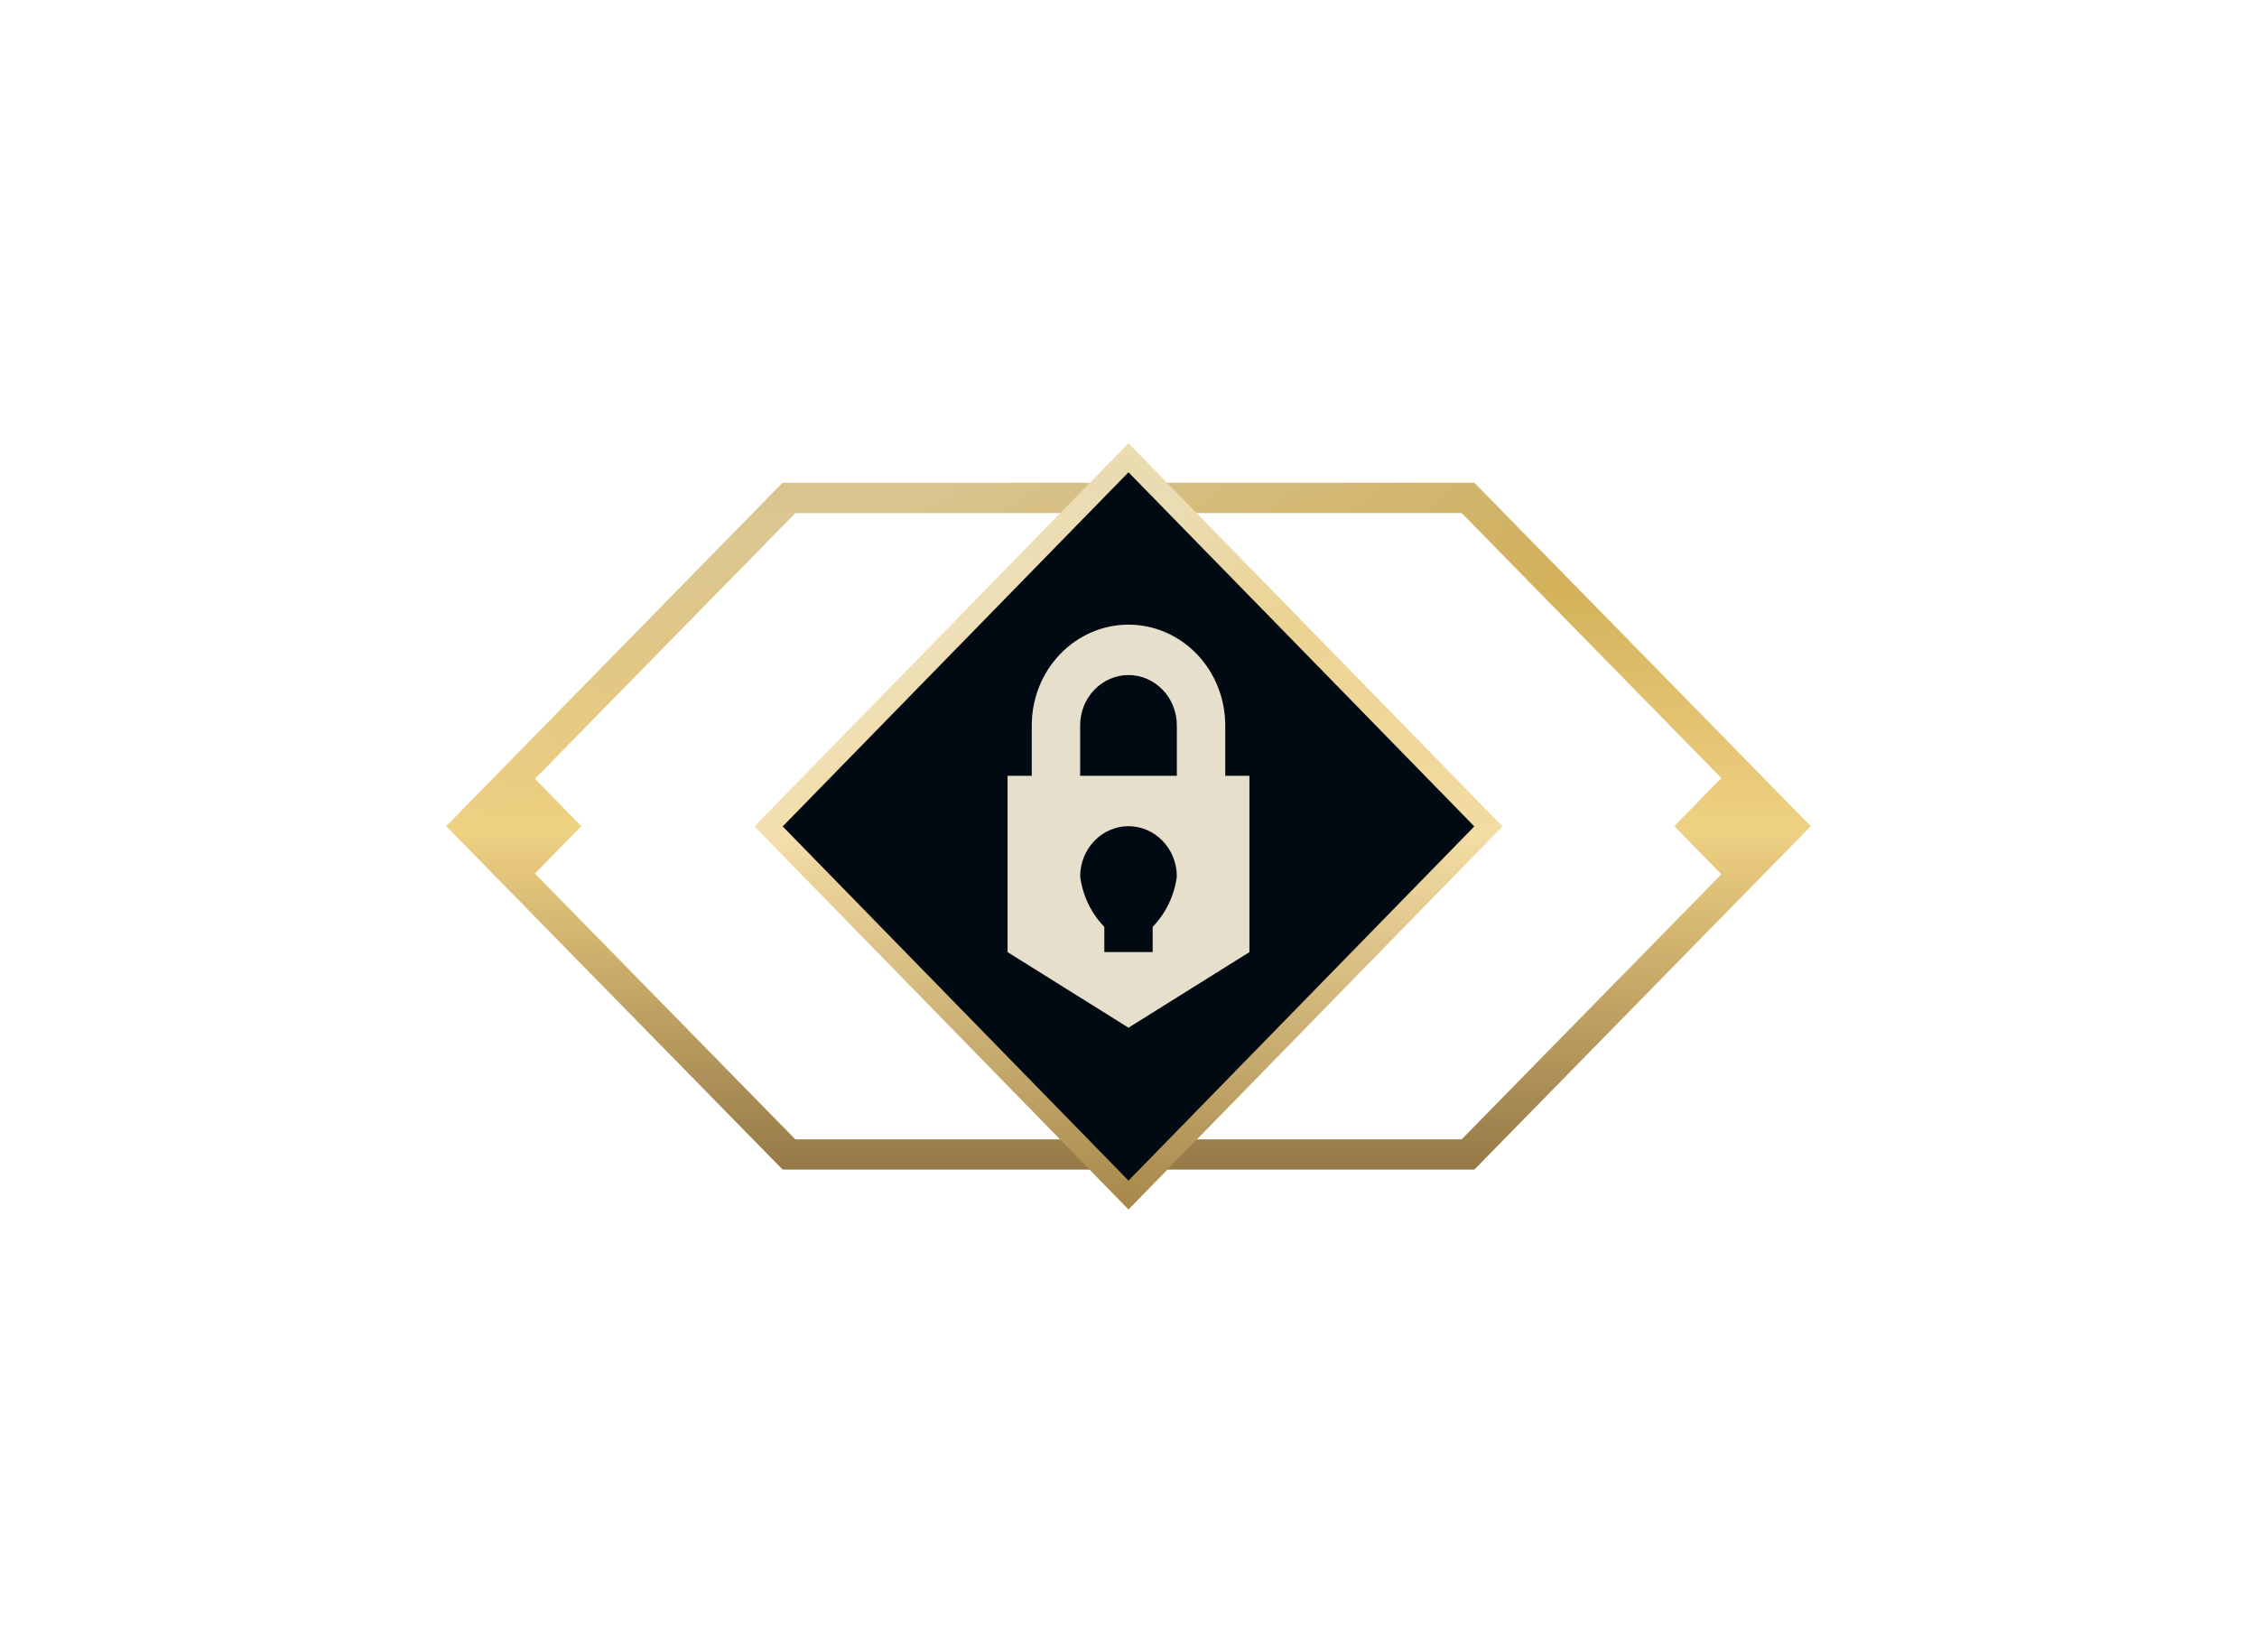
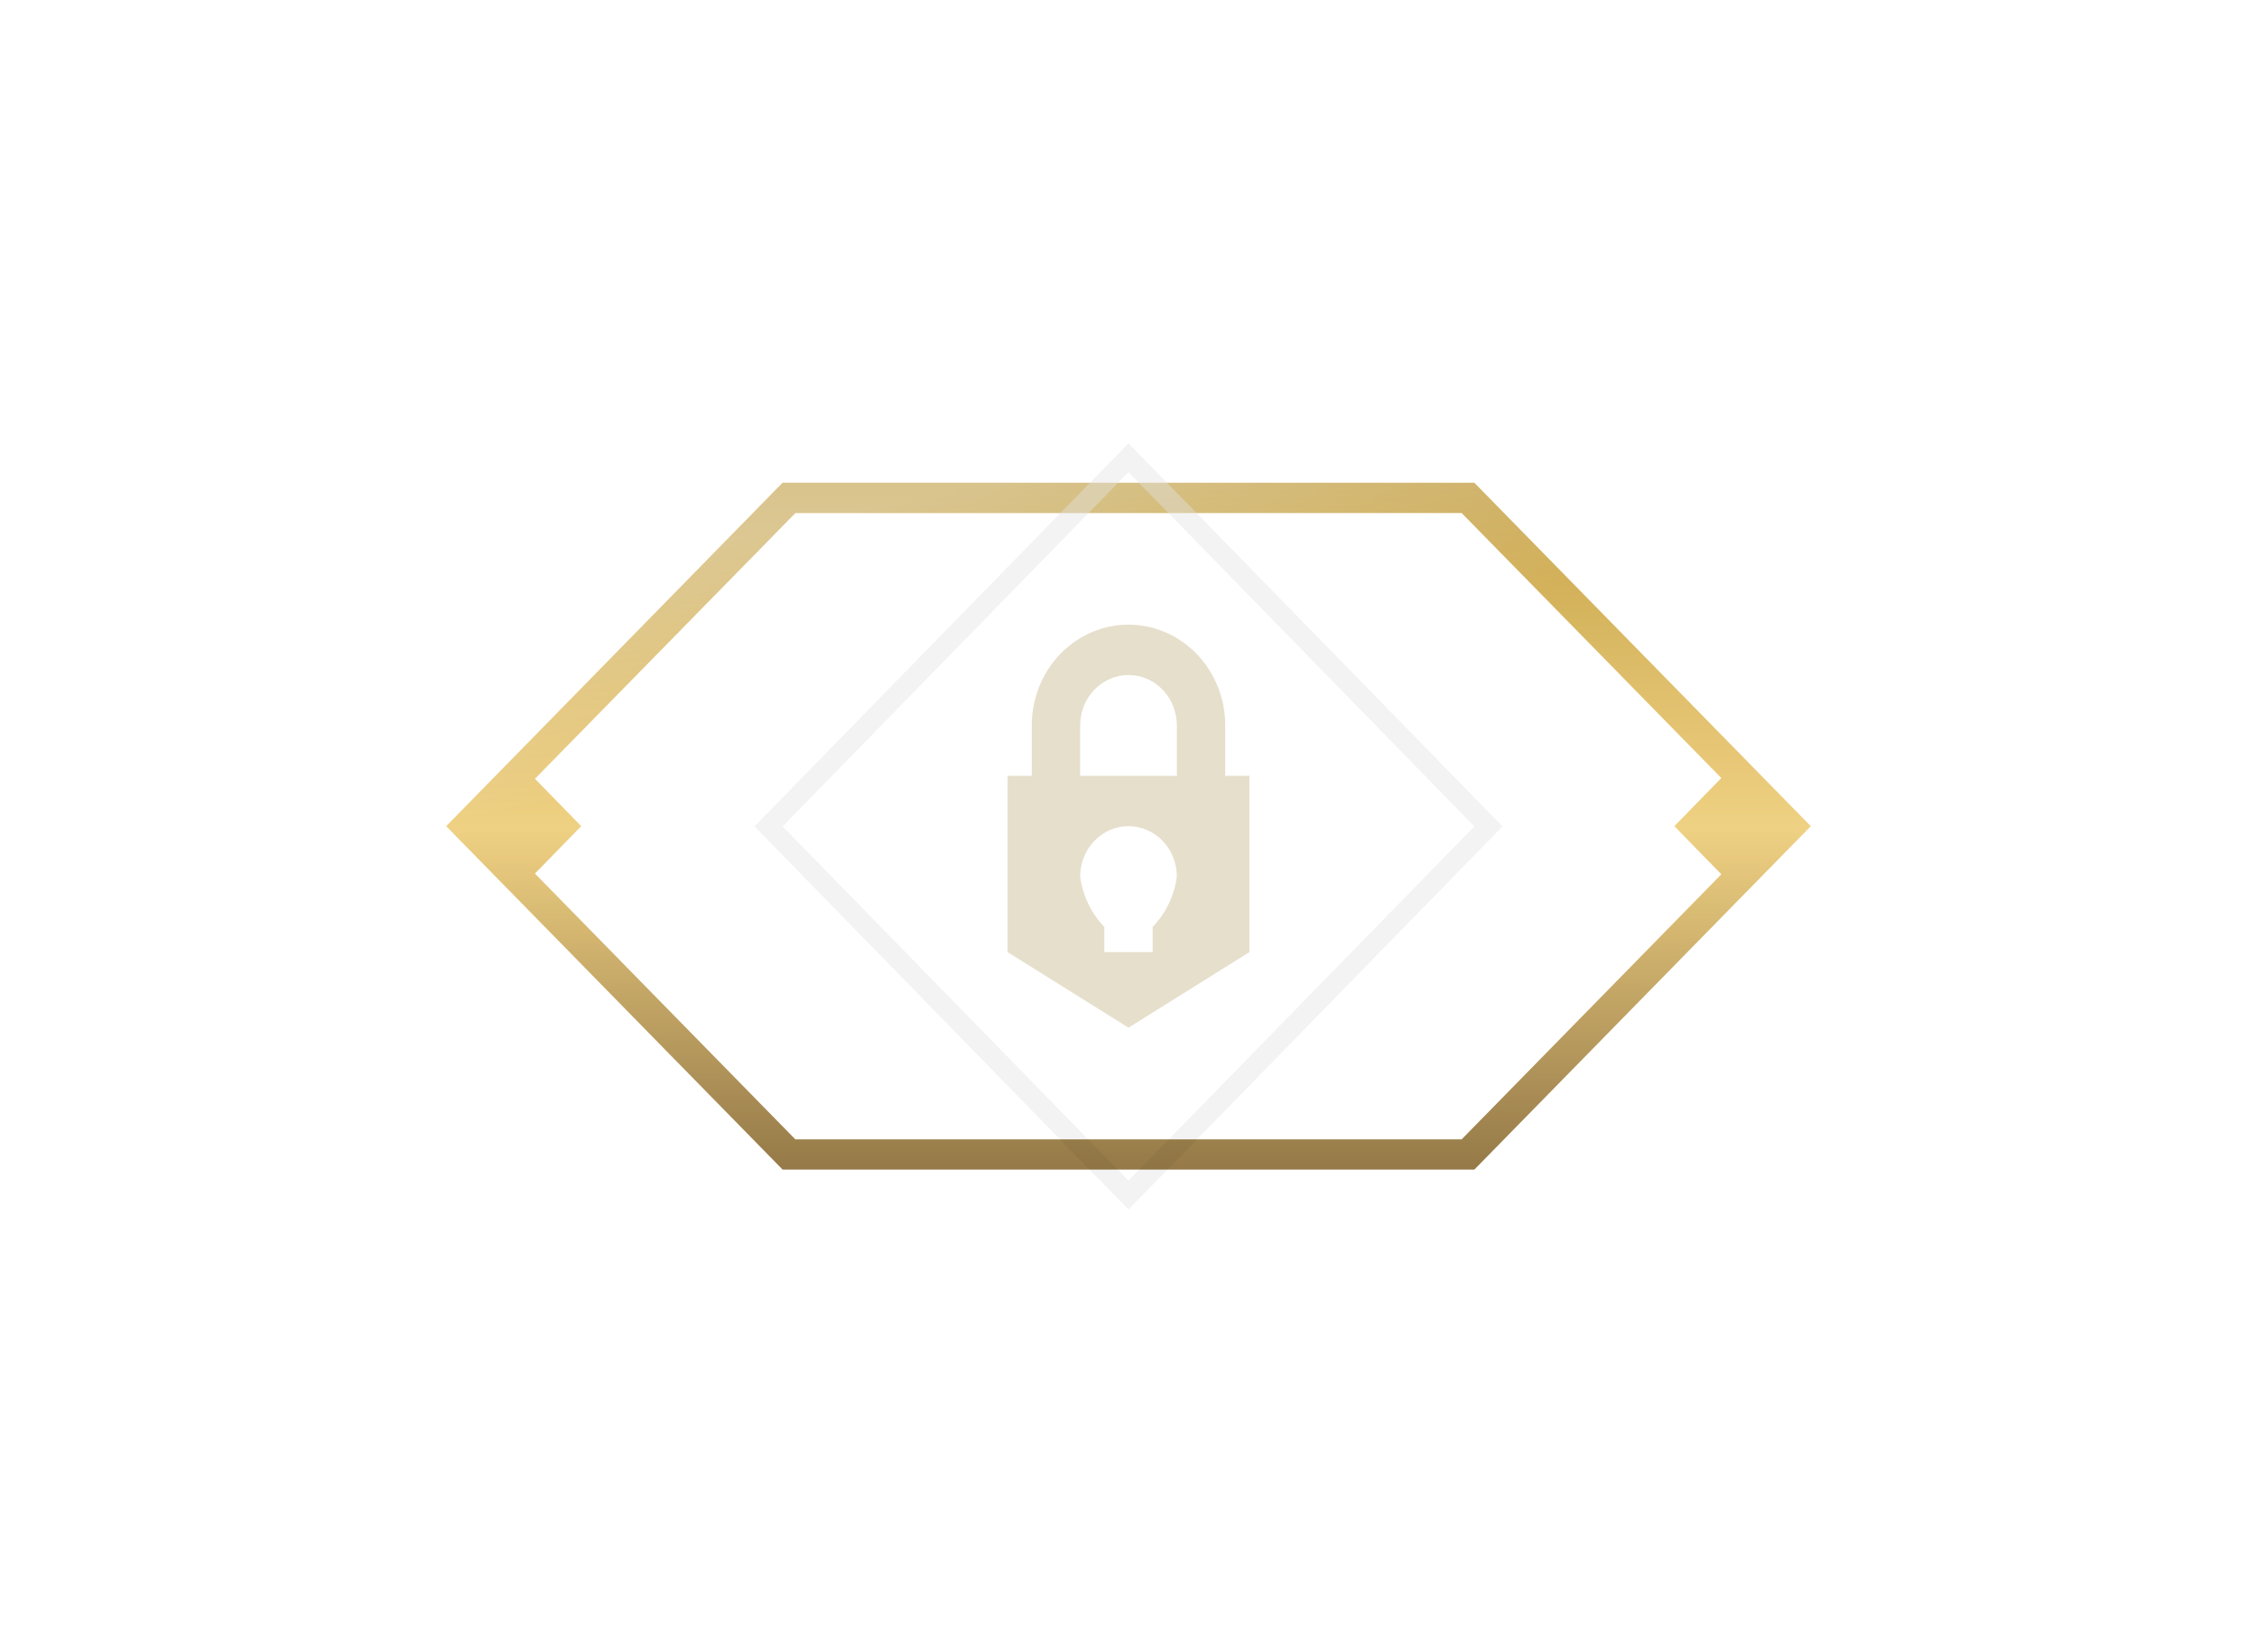
<svg xmlns="http://www.w3.org/2000/svg" width="112" height="82" viewBox="0 0 112 82" fill="none">
  <g filter="url(#filter0_d_822_5931)">
    <path fill-rule="evenodd" clip-rule="evenodd" d="M38.837 23.959H39.152H72.847H73.162L73.383 24.184L89.343 40.476L89.858 41.001L89.343 41.526L73.383 57.818L73.162 58.043H72.847H39.152H38.837L38.616 57.818L22.656 41.526L22.142 41.001L22.656 40.476L38.616 24.184L38.837 23.959ZM39.467 25.459L26.546 38.648L28.842 40.999L26.545 43.352L39.467 56.543H72.532L85.419 43.388L83.087 40.999L85.418 38.613L72.532 25.459H39.467Z" fill="url(#paint0_linear_822_5931)" />
    <path fill-rule="evenodd" clip-rule="evenodd" d="M38.837 23.959H39.152H72.847H73.162L73.383 24.184L89.343 40.476L89.858 41.001L89.343 41.526L73.383 57.818L73.162 58.043H72.847H39.152H38.837L38.616 57.818L22.656 41.526L22.142 41.001L22.656 40.476L38.616 24.184L38.837 23.959ZM39.467 25.459L26.546 38.648L28.842 40.999L26.545 43.352L39.467 56.543H72.532L85.419 43.388L83.087 40.999L85.418 38.613L72.532 25.459H39.467Z" fill="url(#paint1_linear_822_5931)" fill-opacity="0.4" style="mix-blend-mode:lighten" />
    <path fill-rule="evenodd" clip-rule="evenodd" d="M38.837 23.959H39.152H72.847H73.162L73.383 24.184L89.343 40.476L89.858 41.001L89.343 41.526L73.383 57.818L73.162 58.043H72.847H39.152H38.837L38.616 57.818L22.656 41.526L22.142 41.001L22.656 40.476L38.616 24.184L38.837 23.959ZM39.467 25.459L26.546 38.648L28.842 40.999L26.545 43.352L39.467 56.543H72.532L85.419 43.388L83.087 40.999L85.418 38.613L72.532 25.459H39.467Z" fill="black" fill-opacity="0.05" />
-     <rect y="0.716" width="25.552" height="25.552" transform="matrix(0.699 0.716 -0.699 0.716 56.5 22.204)" fill="#010A13" />
-     <rect y="0.716" width="25.552" height="25.552" transform="matrix(0.699 0.716 -0.699 0.716 56.5 22.204)" fill="black" fill-opacity="0.05" />
-     <rect y="0.716" width="25.552" height="25.552" transform="matrix(0.699 0.716 -0.699 0.716 56.5 22.204)" stroke="url(#paint2_linear_822_5931)" />
    <rect y="0.716" width="25.552" height="25.552" transform="matrix(0.699 0.716 -0.699 0.716 56.5 22.204)" stroke="url(#paint3_linear_822_5931)" stroke-opacity="0.4" style="mix-blend-mode:lighten" />
    <rect y="0.716" width="25.552" height="25.552" transform="matrix(0.699 0.716 -0.699 0.716 56.5 22.204)" stroke="black" stroke-opacity="0.05" />
    <g filter="url(#filter1_d_822_5931)">
      <path fill-rule="evenodd" clip-rule="evenodd" d="M60.8 38.5H53.6V36C53.6 35.337 53.853 34.701 54.303 34.233C54.753 33.764 55.364 33.5 56 33.5C56.636 33.5 57.247 33.764 57.697 34.233C58.147 34.701 58.4 35.337 58.4 36V38.5H60.8V36C60.8 34.674 60.294 33.402 59.394 32.465C58.494 31.527 57.273 31 56 31C54.727 31 53.506 31.527 52.606 32.465C51.706 33.402 51.2 34.674 51.2 36V38.5H50V47.25L56 51L62 47.25V38.5H60.8ZM57.2 46V47.25H54.8V46C54.148 45.327 53.726 44.448 53.6 43.5C53.6 42.837 53.853 42.201 54.303 41.733C54.753 41.264 55.364 41 56 41C56.636 41 57.247 41.264 57.697 41.733C58.147 42.201 58.4 42.837 58.4 43.5C58.274 44.448 57.852 45.327 57.2 46Z" fill="#FFF7E2" />
      <path fill-rule="evenodd" clip-rule="evenodd" d="M60.8 38.5H53.6V36C53.6 35.337 53.853 34.701 54.303 34.233C54.753 33.764 55.364 33.5 56 33.5C56.636 33.5 57.247 33.764 57.697 34.233C58.147 34.701 58.4 35.337 58.4 36V38.5H60.8V36C60.8 34.674 60.294 33.402 59.394 32.465C58.494 31.527 57.273 31 56 31C54.727 31 53.506 31.527 52.606 32.465C51.706 33.402 51.2 34.674 51.2 36V38.5H50V47.25L56 51L62 47.25V38.5H60.8ZM57.2 46V47.25H54.8V46C54.148 45.327 53.726 44.448 53.6 43.5C53.6 42.837 53.853 42.201 54.303 41.733C54.753 41.264 55.364 41 56 41C56.636 41 57.247 41.264 57.697 41.733C58.147 42.201 58.4 42.837 58.4 43.5C58.274 44.448 57.852 45.327 57.2 46Z" fill="black" fill-opacity="0.1" />
    </g>
  </g>
  <defs>
    <filter id="filter0_d_822_5931" x="0" y="0" width="112" height="82" filterUnits="userSpaceOnUse" color-interpolation-filters="sRGB">
      <feFlood flood-opacity="0" result="BackgroundImageFix" />
      <feColorMatrix in="SourceAlpha" type="matrix" values="0 0 0 0 0 0 0 0 0 0 0 0 0 0 0 0 0 0 127 0" result="hardAlpha" />
      <feOffset />
      <feGaussianBlur stdDeviation="11" />
      <feComposite in2="hardAlpha" operator="out" />
      <feColorMatrix type="matrix" values="0 0 0 0 0.769 0 0 0 0 0.667 0 0 0 0 0.4 0 0 0 0.9 0" />
      <feBlend mode="normal" in2="BackgroundImageFix" result="effect1_dropShadow_822_5931" />
      <feBlend mode="normal" in="SourceGraphic" in2="effect1_dropShadow_822_5931" result="shape" />
    </filter>
    <filter id="filter1_d_822_5931" x="44" y="25" width="24" height="32" filterUnits="userSpaceOnUse" color-interpolation-filters="sRGB">
      <feFlood flood-opacity="0" result="BackgroundImageFix" />
      <feColorMatrix in="SourceAlpha" type="matrix" values="0 0 0 0 0 0 0 0 0 0 0 0 0 0 0 0 0 0 127 0" result="hardAlpha" />
      <feOffset />
      <feGaussianBlur stdDeviation="3" />
      <feComposite in2="hardAlpha" operator="out" />
      <feColorMatrix type="matrix" values="0 0 0 0 0 0 0 0 0 0 0 0 0 0 0 0 0 0 0.95 0" />
      <feBlend mode="normal" in2="BackgroundImageFix" result="effect1_dropShadow_822_5931" />
      <feBlend mode="normal" in="SourceGraphic" in2="effect1_dropShadow_822_5931" result="shape" />
    </filter>
    <linearGradient id="paint0_linear_822_5931" x1="56" y1="23.959" x2="56" y2="58.043" gradientUnits="userSpaceOnUse">
      <stop stop-color="#D1AC4D" />
      <stop offset="0.503" stop-color="#FBDB89" />
      <stop offset="1" stop-color="#9C7F4B" />
    </linearGradient>
    <linearGradient id="paint1_linear_822_5931" x1="48.987" y1="23.959" x2="51.344" y2="34.747" gradientUnits="userSpaceOnUse">
      <stop stop-color="white" />
      <stop offset="1" stop-color="white" stop-opacity="0" />
    </linearGradient>
    <linearGradient id="paint2_linear_822_5931" x1="0.573" y1="0.573" x2="26.552" y2="26.552" gradientUnits="userSpaceOnUse">
      <stop stop-color="#F1D58B" />
      <stop offset="0.499" stop-color="#FFE7AB" />
      <stop offset="1" stop-color="#AE8D4C" />
    </linearGradient>
    <linearGradient id="paint3_linear_822_5931" x1="0.327" y1="10.809" x2="7.54" y2="13.158" gradientUnits="userSpaceOnUse">
      <stop stop-color="white" />
      <stop offset="1" stop-color="white" stop-opacity="0" />
    </linearGradient>
  </defs>
</svg>